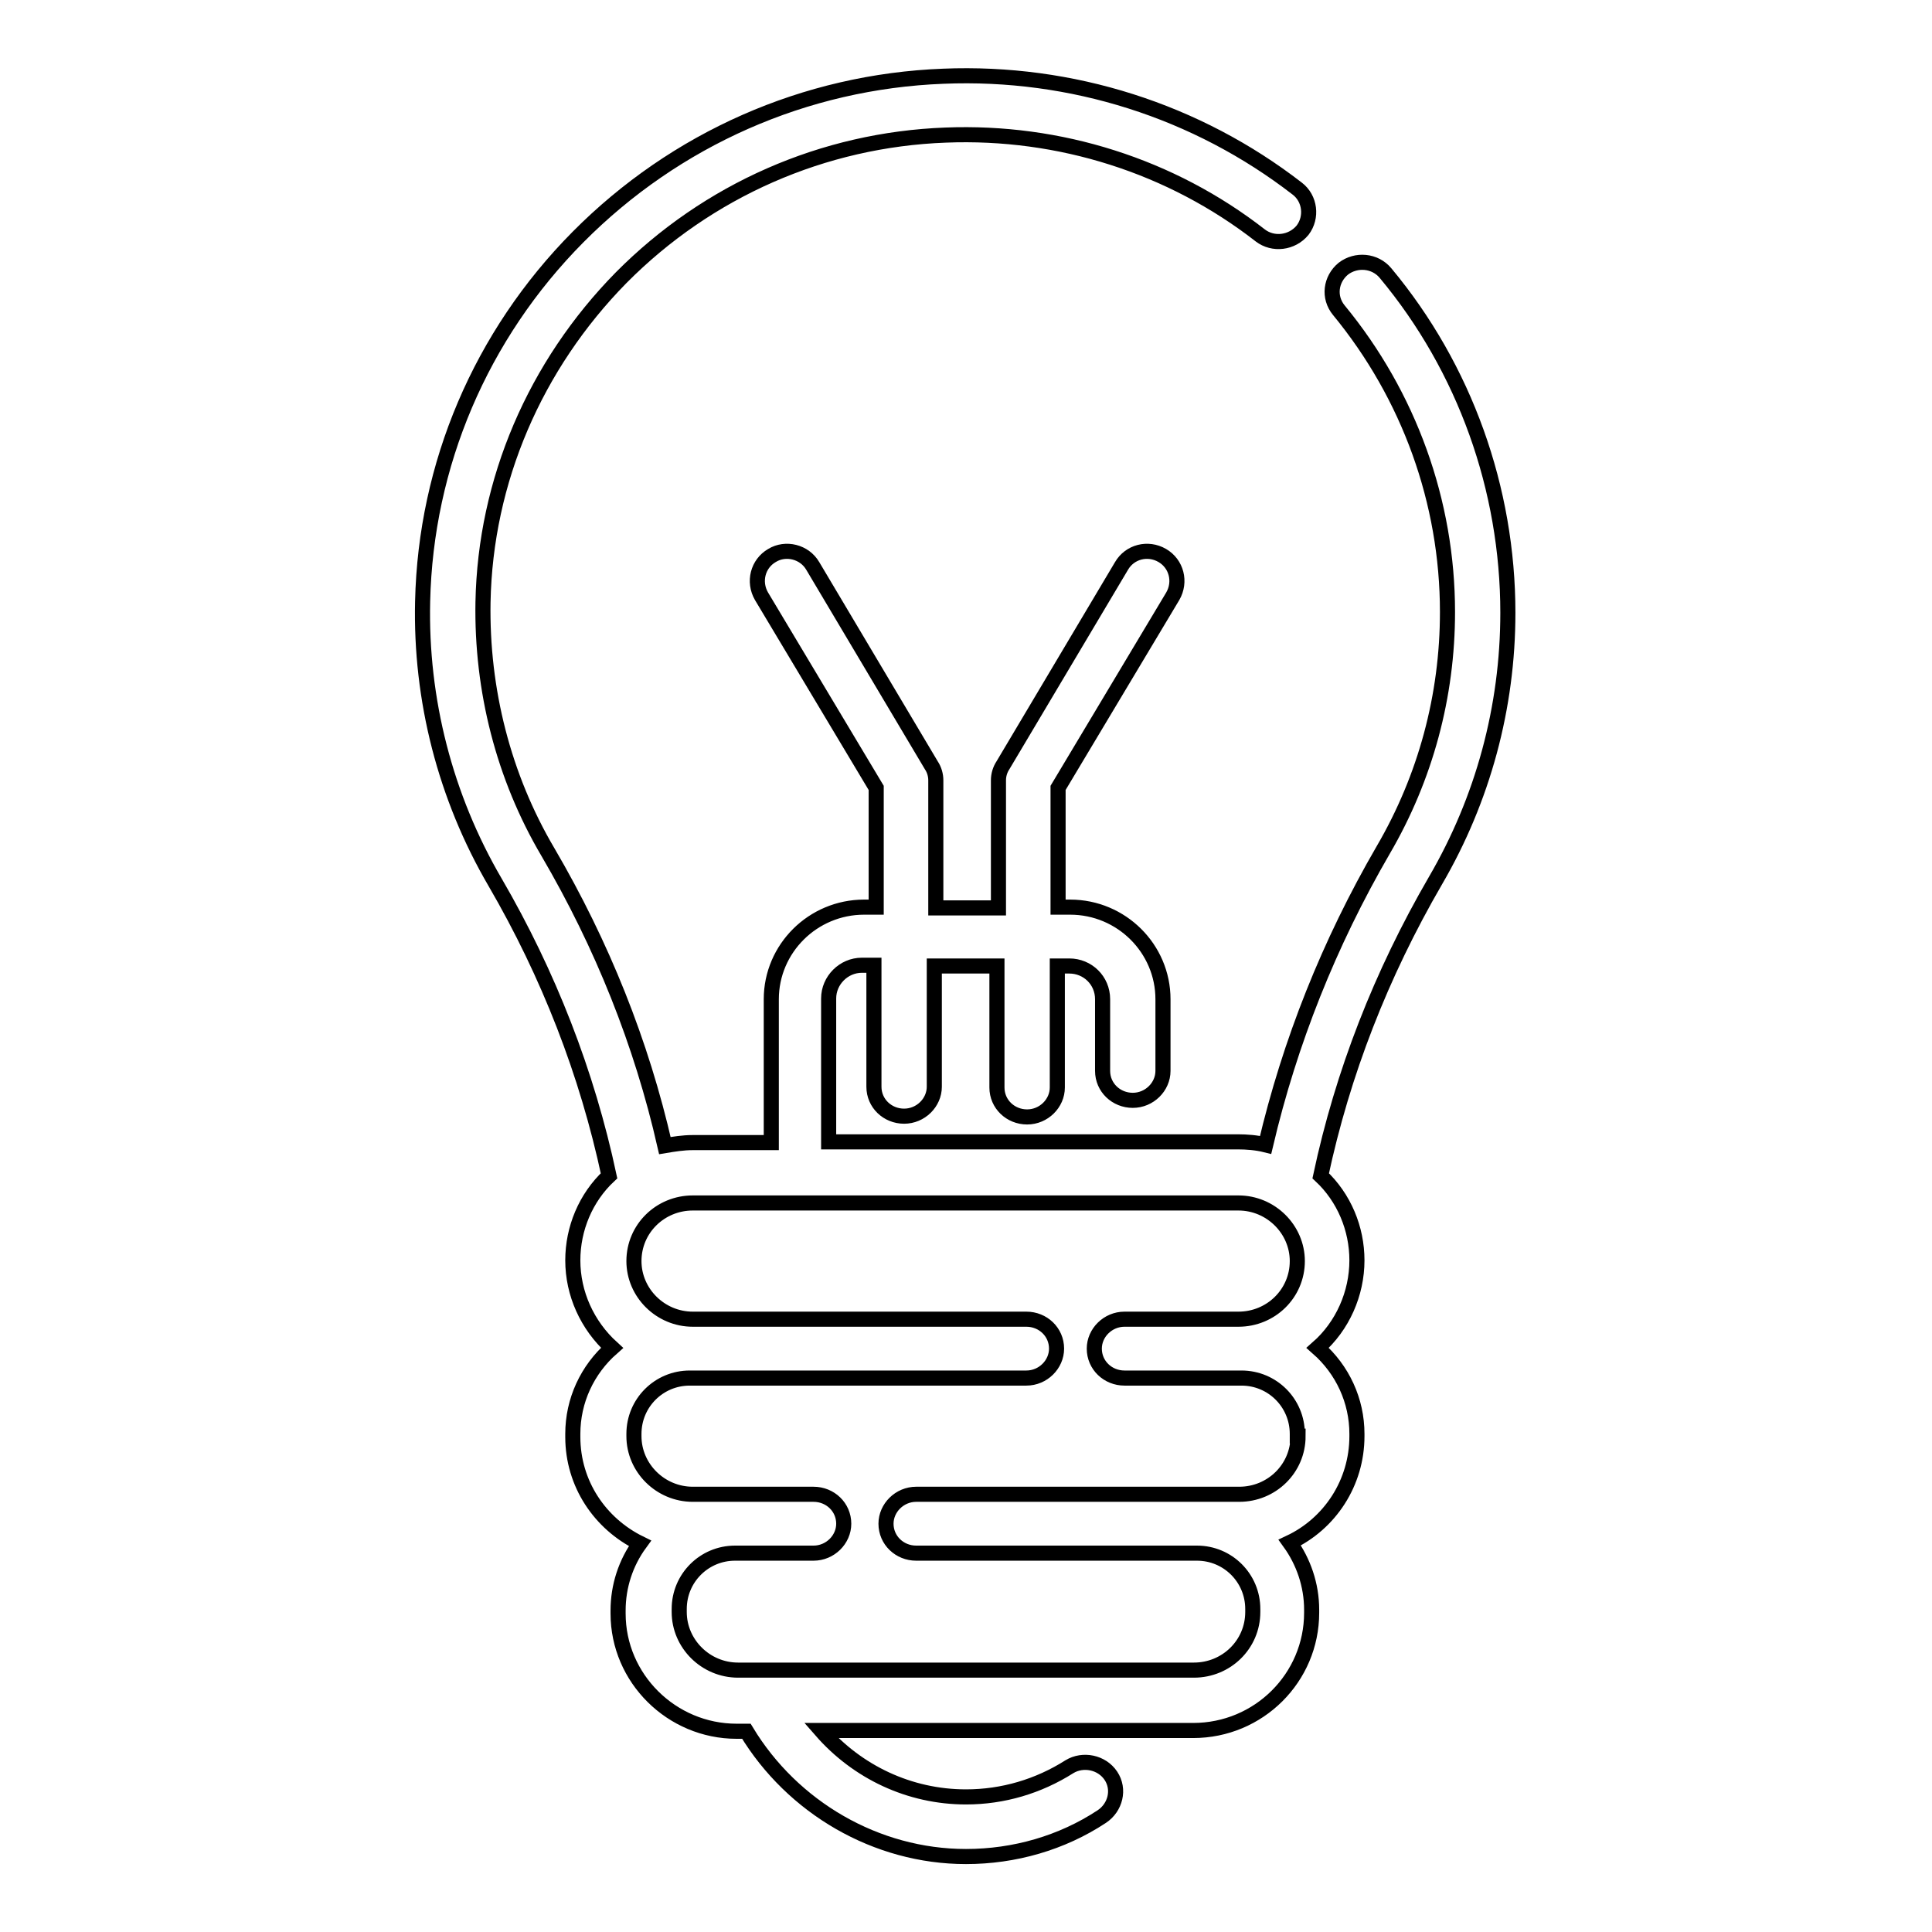
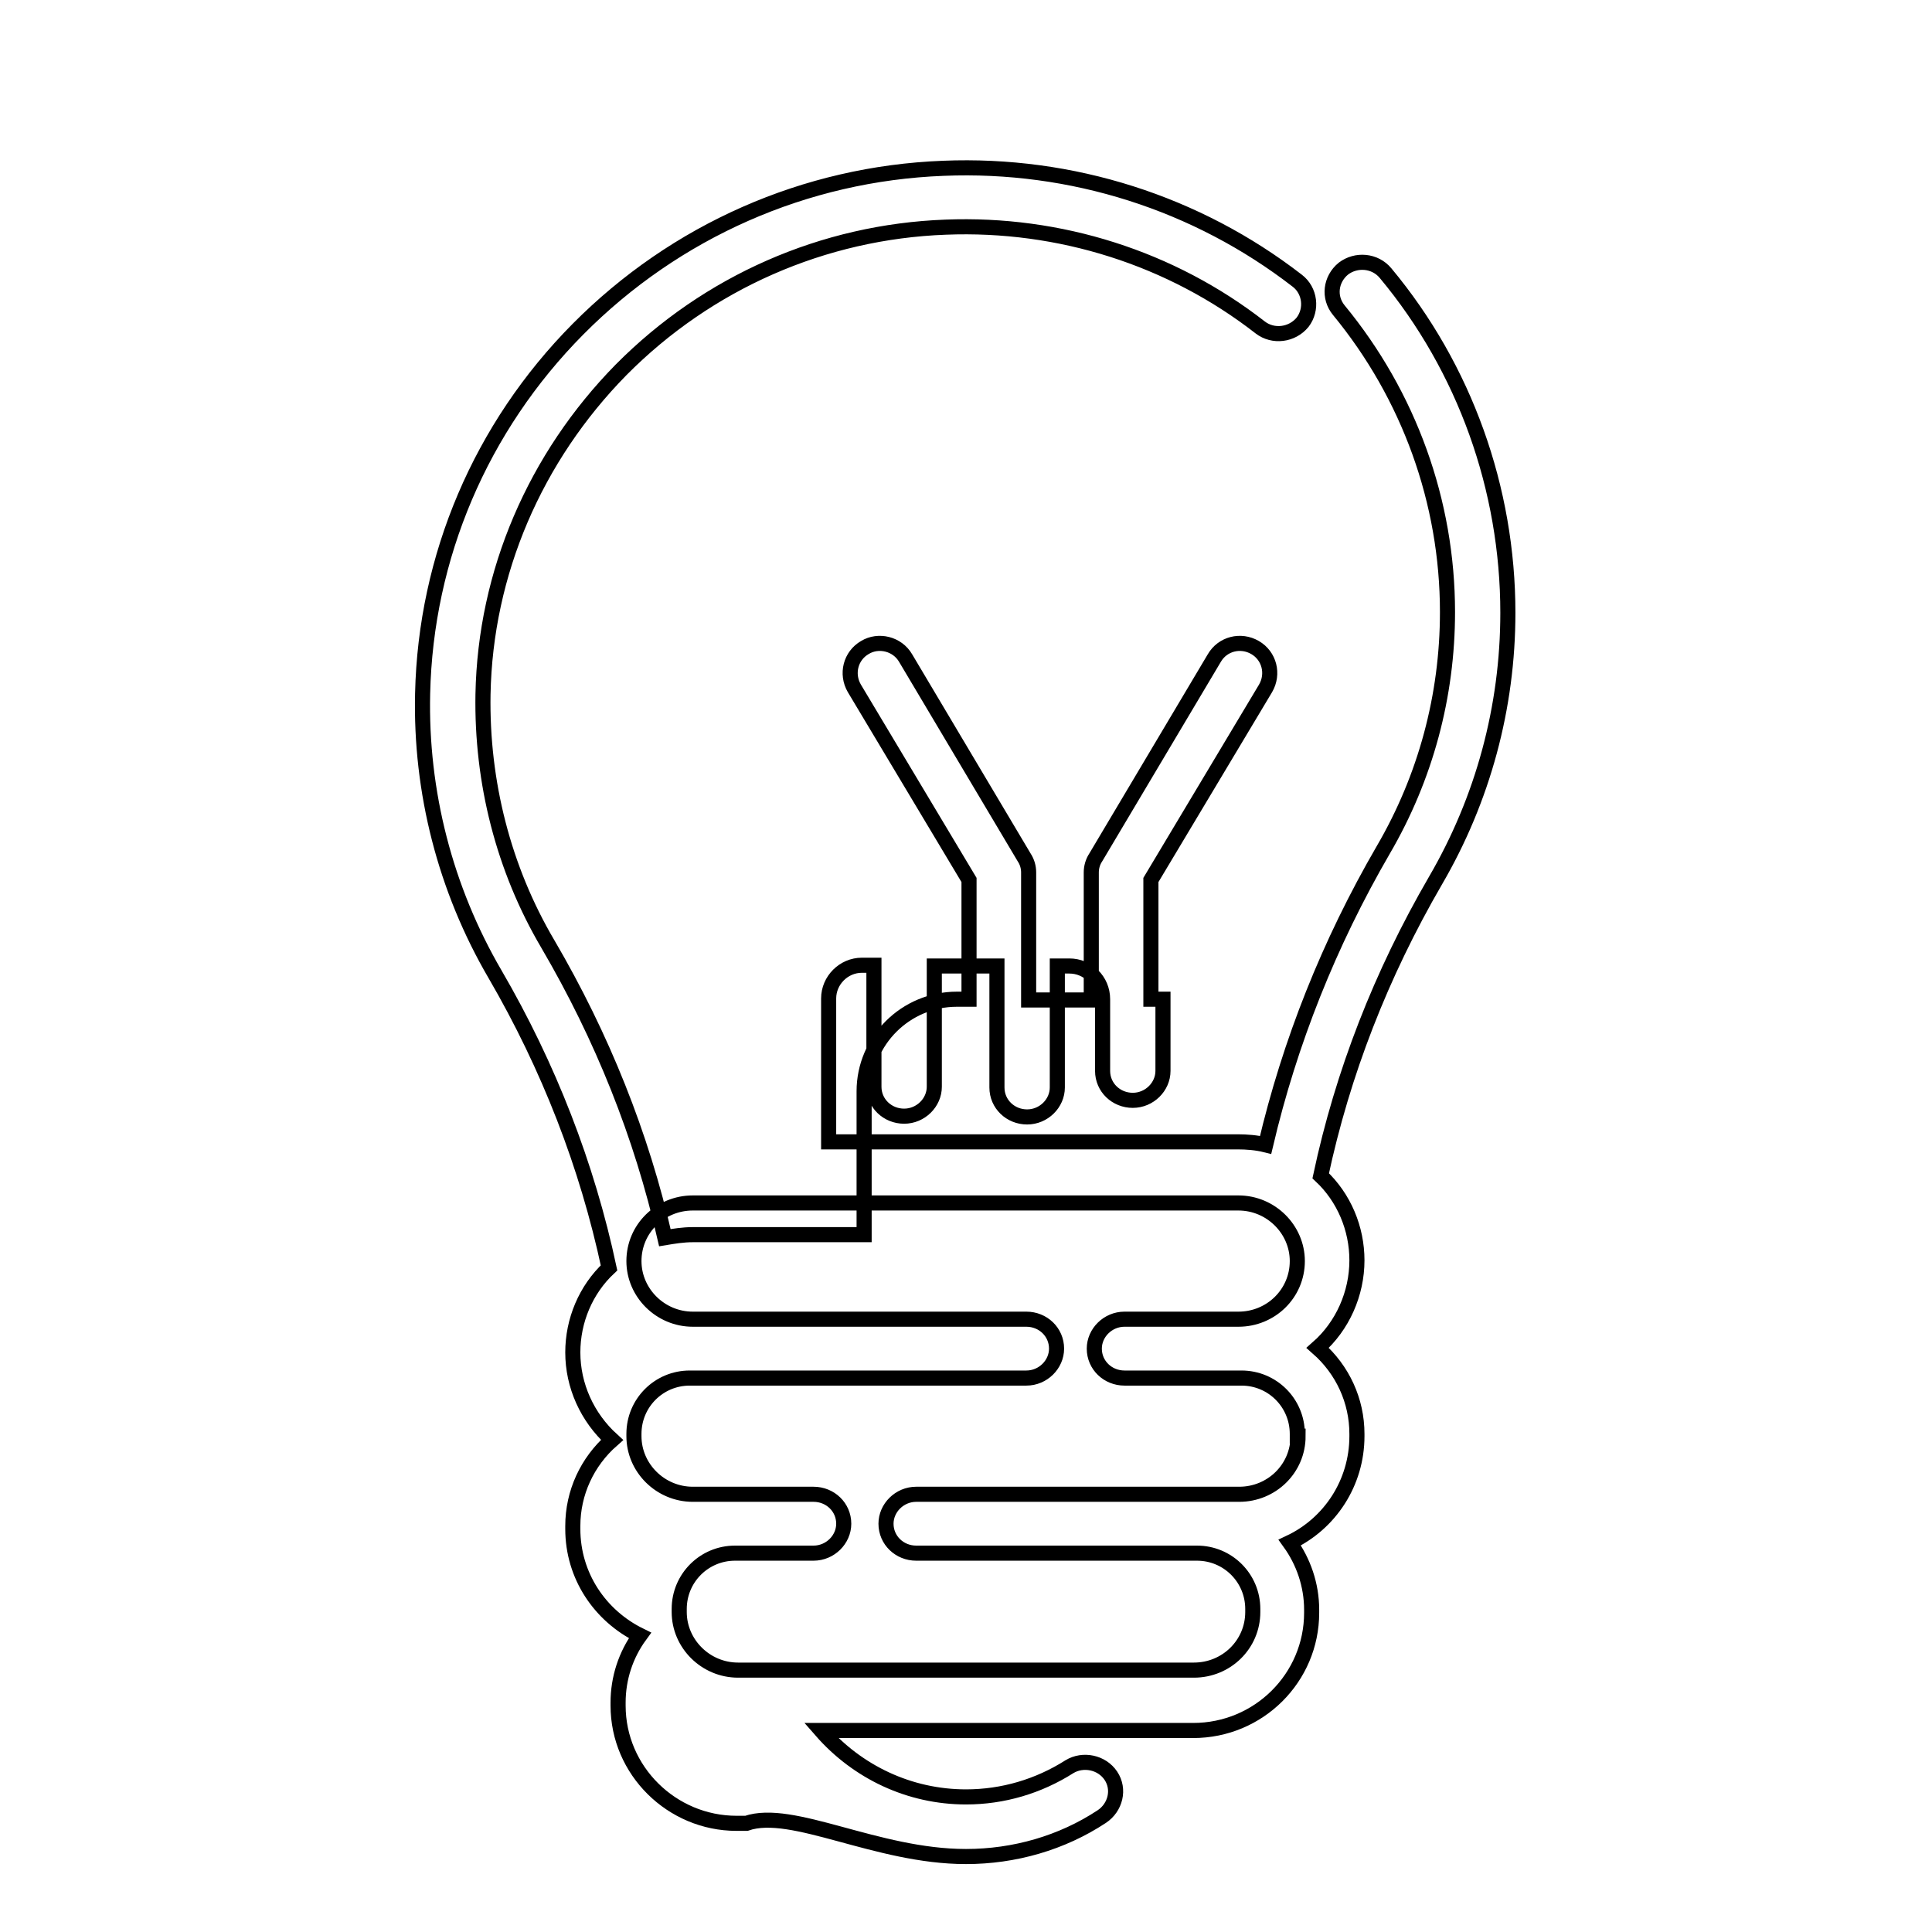
<svg xmlns="http://www.w3.org/2000/svg" version="1.1" x="0px" y="0px" viewBox="0 0 256 256" enable-background="new 0 0 256 256" xml:space="preserve">
  <g>
-     <path stroke-width="2" fill-opacity="0" stroke="#000000" d="M199.8,81.2c0-16.4-5.7-32.4-16.2-45c-1.4-1.7-3.9-1.9-5.6-0.6c-1.7,1.4-2,3.8-0.6,5.5c0,0,0,0,0,0 c9.3,11.3,14.4,25.4,14.4,40c0,11.1-2.9,21.9-8.5,31.5c-7.2,12.4-12.4,25.5-15.6,39.1c-1.2-0.3-2.5-0.4-3.7-0.4h-54.2v-19 c0-2.4,2-4.4,4.4-4.4h1.6v16.1c0,2.2,1.8,3.9,4,3.9c2.2,0,4-1.8,4-3.9V128h8.3v16.1c0,2.2,1.8,3.9,4,3.9c2.2,0,4-1.8,4-3.9 c0,0,0,0,0,0V128h1.6c2.4,0,4.4,1.9,4.4,4.4v9.5c0,2.2,1.8,3.9,4,3.9c2.2,0,4-1.8,4-3.9c0,0,0,0,0,0v-9.5c0-6.7-5.5-12.2-12.3-12.2 h-1.6v-15.8l15.2-25.4c1.1-1.9,0.5-4.3-1.4-5.4c0,0,0,0,0,0c-1.9-1.1-4.3-0.5-5.4,1.4l-15.7,26.4c-0.4,0.6-0.6,1.3-0.6,2v16.9h-8.3 v-16.9c0-0.7-0.2-1.4-0.6-2l-15.7-26.4c-1.1-1.9-3.6-2.5-5.4-1.4c-1.9,1.1-2.5,3.5-1.4,5.4c0,0,0,0,0,0l15.2,25.4v15.8h-1.6 c-6.8,0-12.3,5.5-12.3,12.2v19H91.8c-1.3,0-2.5,0.2-3.7,0.4c-3.1-13.6-8.3-26.6-15.5-38.9c-5.9-10-8.8-21.5-8.6-33.1 c0.3-16.1,6.9-31.4,18.3-43c11.5-11.6,26.8-18.3,43-18.9c15.1-0.6,29.9,4.1,41.7,13.3c1.7,1.3,4.2,1,5.6-0.7c1.3-1.7,1-4.2-0.7-5.5 c-13.3-10.3-29.9-15.6-46.9-14.9c-18.3,0.7-35.5,8.3-48.4,21.3c-12.9,13-20.2,30.2-20.6,48.3c-0.3,13,3,25.9,9.6,37.2 c7.1,12.2,12.2,25.3,15.1,38.9c-3.1,2.9-4.8,7-4.8,11.2c0,4.4,1.9,8.6,5.2,11.6c-3.3,2.9-5.2,7-5.2,11.4v0.4 c0,6.2,3.6,11.5,8.9,14.1c-1.9,2.6-2.9,5.7-2.9,8.9v0.4c0,8.6,7.1,15.6,15.7,15.6h1.3C105,239.5,116.1,246,128,246 c6.4,0,12.7-1.8,18-5.3c1.8-1.2,2.4-3.6,1.2-5.4c0,0,0,0,0,0c-1.2-1.8-3.7-2.3-5.5-1.2c-4.1,2.6-8.8,4-13.7,4 c-7.5,0-14.4-3.3-19.2-8.8h49.3c8.7,0,15.7-7,15.7-15.6v-0.4c0-3.3-1.1-6.4-2.9-8.9c5.3-2.5,8.9-7.9,8.9-14.1V190 c0-4.4-1.9-8.5-5.2-11.4c3.3-2.9,5.2-7.2,5.2-11.6c0-4.2-1.7-8.3-4.8-11.2c2.9-13.6,8-26.7,15.2-39.1 C196.5,105.9,199.8,93.7,199.8,81.2L199.8,81.2z M172,190.3c0,4.3-3.5,7.7-7.8,7.7h-42.8c-2.2,0-4,1.8-4,3.9c0,2.2,1.8,3.9,4,3.9 h37.2c4.1,0,7.4,3.3,7.4,7.4v0.4c0,4.3-3.5,7.7-7.8,7.7H97.8c-4.3,0-7.8-3.5-7.8-7.7v-0.4c0-4.1,3.3-7.4,7.4-7.4h10.4 c2.2,0,4-1.8,4-3.9c0-2.2-1.8-3.9-4-3.9c0,0,0,0,0,0h-16c-4.3,0-7.8-3.5-7.8-7.7V190c0-4.1,3.3-7.4,7.4-7.4c0,0,0.1,0,0.1,0 c0.1,0,0.2,0,0.3,0H136c2.2,0,4-1.8,4-3.9l0,0c0-2.2-1.8-3.9-4-3.9H91.8c-4.3,0-7.8-3.5-7.8-7.7c0-4.3,3.5-7.7,7.8-7.7h72.3 c4.3,0,7.8,3.5,7.8,7.7c0,4.3-3.5,7.7-7.8,7.7H149c-2.2,0-4,1.8-4,3.9c0,2.2,1.8,3.9,4,3.9h15.1c0.1,0,0.2,0,0.3,0c0,0,0.1,0,0.1,0 c4.1,0,7.4,3.3,7.4,7.4V190.3z" />
+     <path stroke-width="2" fill-opacity="0" stroke="#000000" d="M199.8,81.2c0-16.4-5.7-32.4-16.2-45c-1.4-1.7-3.9-1.9-5.6-0.6c-1.7,1.4-2,3.8-0.6,5.5c0,0,0,0,0,0 c9.3,11.3,14.4,25.4,14.4,40c0,11.1-2.9,21.9-8.5,31.5c-7.2,12.4-12.4,25.5-15.6,39.1c-1.2-0.3-2.5-0.4-3.7-0.4h-54.2v-19 c0-2.4,2-4.4,4.4-4.4h1.6v16.1c0,2.2,1.8,3.9,4,3.9c2.2,0,4-1.8,4-3.9V128h8.3v16.1c0,2.2,1.8,3.9,4,3.9c2.2,0,4-1.8,4-3.9 c0,0,0,0,0,0V128h1.6c2.4,0,4.4,1.9,4.4,4.4v9.5c0,2.2,1.8,3.9,4,3.9c2.2,0,4-1.8,4-3.9c0,0,0,0,0,0v-9.5h-1.6v-15.8l15.2-25.4c1.1-1.9,0.5-4.3-1.4-5.4c0,0,0,0,0,0c-1.9-1.1-4.3-0.5-5.4,1.4l-15.7,26.4c-0.4,0.6-0.6,1.3-0.6,2v16.9h-8.3 v-16.9c0-0.7-0.2-1.4-0.6-2l-15.7-26.4c-1.1-1.9-3.6-2.5-5.4-1.4c-1.9,1.1-2.5,3.5-1.4,5.4c0,0,0,0,0,0l15.2,25.4v15.8h-1.6 c-6.8,0-12.3,5.5-12.3,12.2v19H91.8c-1.3,0-2.5,0.2-3.7,0.4c-3.1-13.6-8.3-26.6-15.5-38.9c-5.9-10-8.8-21.5-8.6-33.1 c0.3-16.1,6.9-31.4,18.3-43c11.5-11.6,26.8-18.3,43-18.9c15.1-0.6,29.9,4.1,41.7,13.3c1.7,1.3,4.2,1,5.6-0.7c1.3-1.7,1-4.2-0.7-5.5 c-13.3-10.3-29.9-15.6-46.9-14.9c-18.3,0.7-35.5,8.3-48.4,21.3c-12.9,13-20.2,30.2-20.6,48.3c-0.3,13,3,25.9,9.6,37.2 c7.1,12.2,12.2,25.3,15.1,38.9c-3.1,2.9-4.8,7-4.8,11.2c0,4.4,1.9,8.6,5.2,11.6c-3.3,2.9-5.2,7-5.2,11.4v0.4 c0,6.2,3.6,11.5,8.9,14.1c-1.9,2.6-2.9,5.7-2.9,8.9v0.4c0,8.6,7.1,15.6,15.7,15.6h1.3C105,239.5,116.1,246,128,246 c6.4,0,12.7-1.8,18-5.3c1.8-1.2,2.4-3.6,1.2-5.4c0,0,0,0,0,0c-1.2-1.8-3.7-2.3-5.5-1.2c-4.1,2.6-8.8,4-13.7,4 c-7.5,0-14.4-3.3-19.2-8.8h49.3c8.7,0,15.7-7,15.7-15.6v-0.4c0-3.3-1.1-6.4-2.9-8.9c5.3-2.5,8.9-7.9,8.9-14.1V190 c0-4.4-1.9-8.5-5.2-11.4c3.3-2.9,5.2-7.2,5.2-11.6c0-4.2-1.7-8.3-4.8-11.2c2.9-13.6,8-26.7,15.2-39.1 C196.5,105.9,199.8,93.7,199.8,81.2L199.8,81.2z M172,190.3c0,4.3-3.5,7.7-7.8,7.7h-42.8c-2.2,0-4,1.8-4,3.9c0,2.2,1.8,3.9,4,3.9 h37.2c4.1,0,7.4,3.3,7.4,7.4v0.4c0,4.3-3.5,7.7-7.8,7.7H97.8c-4.3,0-7.8-3.5-7.8-7.7v-0.4c0-4.1,3.3-7.4,7.4-7.4h10.4 c2.2,0,4-1.8,4-3.9c0-2.2-1.8-3.9-4-3.9c0,0,0,0,0,0h-16c-4.3,0-7.8-3.5-7.8-7.7V190c0-4.1,3.3-7.4,7.4-7.4c0,0,0.1,0,0.1,0 c0.1,0,0.2,0,0.3,0H136c2.2,0,4-1.8,4-3.9l0,0c0-2.2-1.8-3.9-4-3.9H91.8c-4.3,0-7.8-3.5-7.8-7.7c0-4.3,3.5-7.7,7.8-7.7h72.3 c4.3,0,7.8,3.5,7.8,7.7c0,4.3-3.5,7.7-7.8,7.7H149c-2.2,0-4,1.8-4,3.9c0,2.2,1.8,3.9,4,3.9h15.1c0.1,0,0.2,0,0.3,0c0,0,0.1,0,0.1,0 c4.1,0,7.4,3.3,7.4,7.4V190.3z" />
  </g>
</svg>